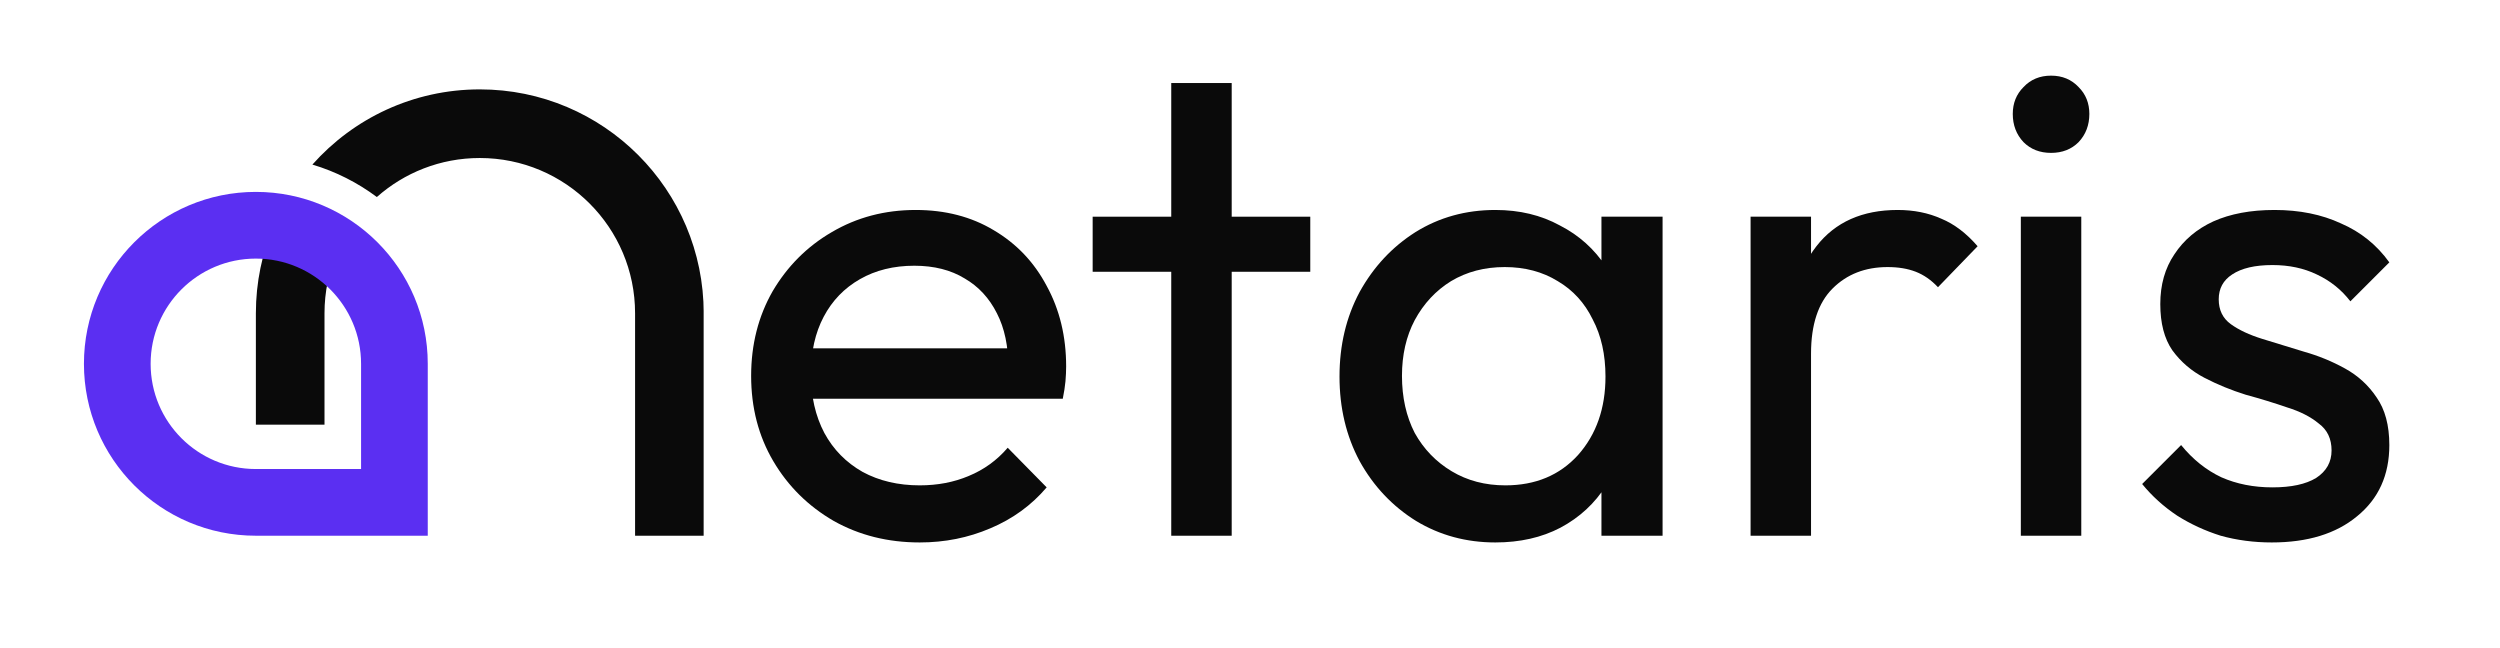
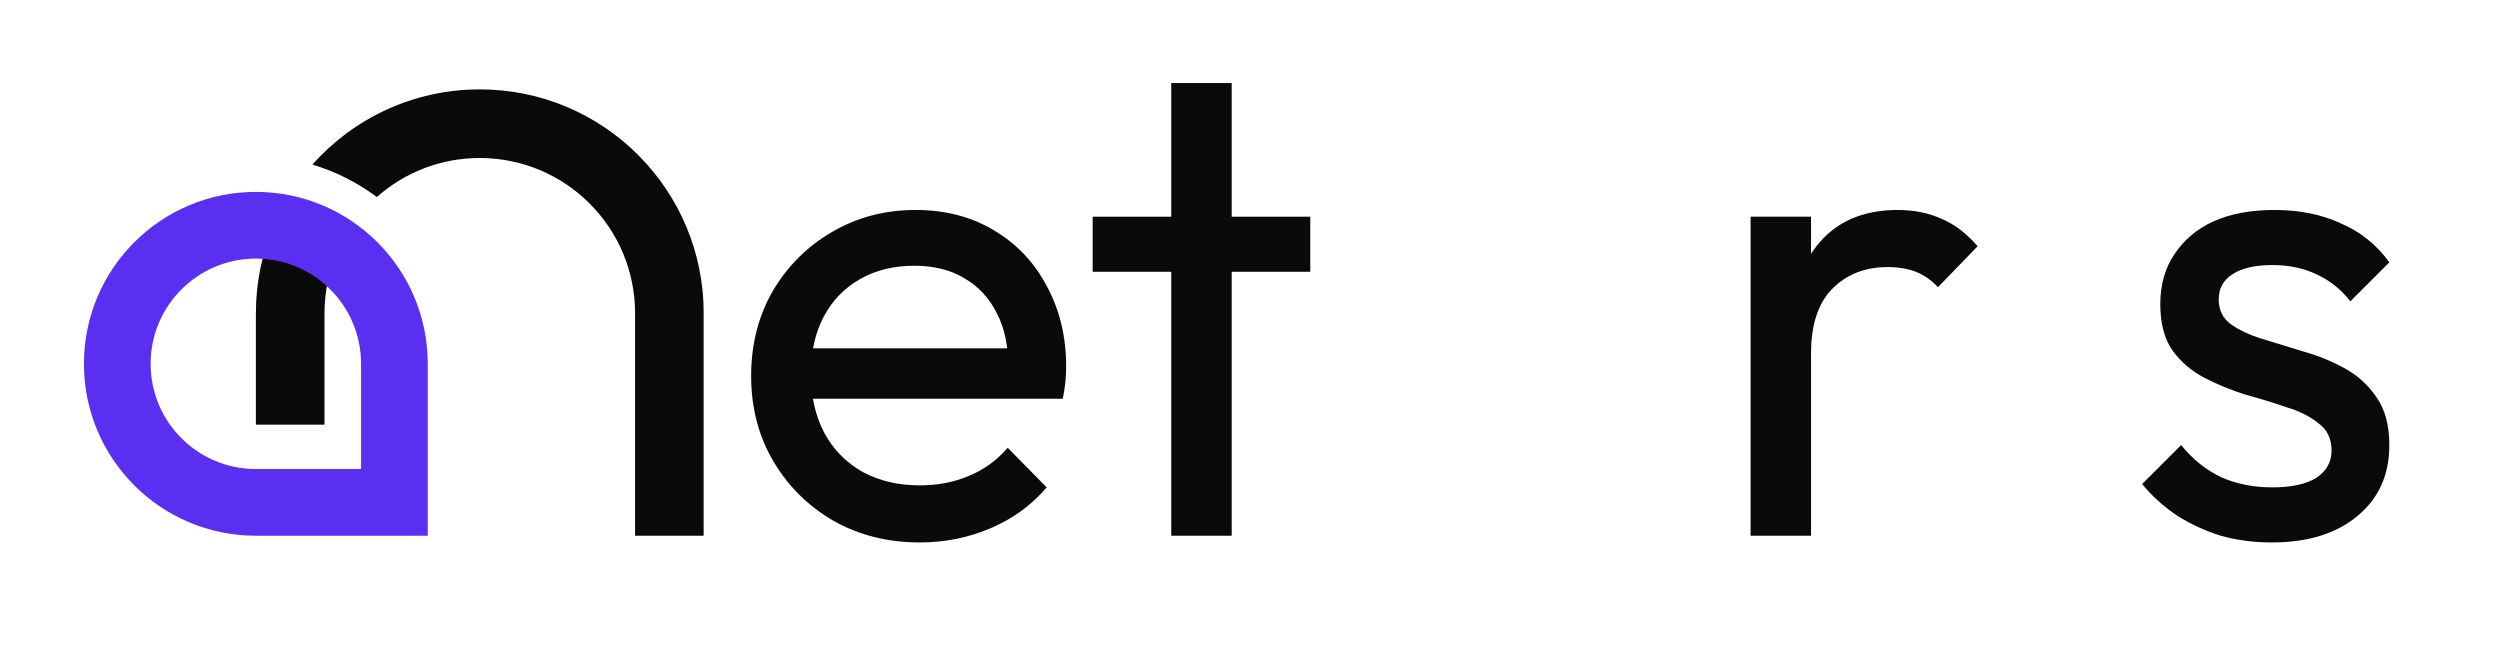
<svg xmlns="http://www.w3.org/2000/svg" width="386" height="100" viewBox="0 0 386 100" fill="none">
  <path d="M142.005 83.754C137.097 83.754 132.672 82.648 128.731 80.435C124.79 78.154 121.679 75.077 119.398 71.206C117.116 67.334 115.976 62.944 115.976 58.035C115.976 53.196 117.082 48.84 119.294 44.969C121.576 41.097 124.618 38.055 128.42 35.843C132.292 33.561 136.613 32.42 141.383 32.42C145.946 32.42 149.956 33.458 153.413 35.532C156.939 37.606 159.669 40.475 161.605 44.139C163.61 47.803 164.613 51.951 164.613 56.583C164.613 57.275 164.578 58.035 164.509 58.865C164.44 59.625 164.302 60.524 164.094 61.561H122.509V53.783H159.116L155.694 56.791C155.694 53.472 155.106 50.672 153.931 48.391C152.756 46.04 151.097 44.243 148.953 42.998C146.81 41.685 144.218 41.028 141.176 41.028C137.995 41.028 135.195 41.719 132.776 43.102C130.356 44.485 128.489 46.42 127.176 48.909C125.862 51.398 125.205 54.337 125.205 57.724C125.205 61.181 125.897 64.223 127.279 66.85C128.662 69.408 130.632 71.413 133.19 72.865C135.748 74.248 138.687 74.939 142.005 74.939C144.771 74.939 147.294 74.455 149.576 73.487C151.926 72.519 153.931 71.067 155.59 69.132L161.605 75.25C159.255 78.016 156.351 80.124 152.894 81.576C149.506 83.028 145.877 83.754 142.005 83.754Z" fill="#0A0A0A" />
  <path d="M180.841 82.717V12.82H190.174V82.717H180.841ZM168.707 41.961V33.458H202.307V41.961H168.707Z" fill="#0A0A0A" />
-   <path d="M230.879 83.754C226.385 83.754 222.306 82.648 218.642 80.435C214.978 78.154 212.074 75.077 209.931 71.206C207.857 67.334 206.82 62.978 206.82 58.139C206.82 53.299 207.857 48.944 209.931 45.072C212.074 41.201 214.943 38.124 218.539 35.843C222.203 33.561 226.316 32.42 230.879 32.42C234.613 32.42 237.931 33.215 240.835 34.806C243.808 36.327 246.193 38.47 247.99 41.235C249.788 43.931 250.79 47.077 250.998 50.672V65.502C250.79 69.028 249.788 72.174 247.99 74.939C246.262 77.704 243.911 79.882 240.939 81.472C238.035 82.993 234.682 83.754 230.879 83.754ZM232.435 74.939C237.067 74.939 240.8 73.383 243.635 70.272C246.469 67.092 247.887 63.048 247.887 58.139C247.887 54.751 247.23 51.813 245.916 49.324C244.672 46.766 242.874 44.796 240.524 43.413C238.173 41.961 235.442 41.235 232.331 41.235C229.22 41.235 226.455 41.961 224.035 43.413C221.684 44.865 219.818 46.87 218.435 49.428C217.121 51.917 216.464 54.786 216.464 58.035C216.464 61.354 217.121 64.292 218.435 66.85C219.818 69.339 221.719 71.309 224.139 72.761C226.558 74.213 229.324 74.939 232.435 74.939ZM247.264 82.717V69.443L249.027 57.413L247.264 45.487V33.458H256.702V82.717H247.264Z" fill="#0A0A0A" />
  <path d="M270.29 82.717V33.458H279.623V82.717H270.29ZM279.623 54.613L276.097 53.057C276.097 46.766 277.549 41.754 280.453 38.02C283.357 34.287 287.539 32.42 293.001 32.42C295.49 32.42 297.737 32.87 299.742 33.769C301.747 34.598 303.613 36.016 305.342 38.02L299.223 44.346C298.186 43.24 297.045 42.445 295.801 41.961C294.557 41.477 293.105 41.235 291.445 41.235C287.989 41.235 285.154 42.341 282.942 44.554C280.729 46.766 279.623 50.119 279.623 54.613Z" fill="#0A0A0A" />
-   <path d="M312.017 82.717V33.458H321.35V82.717H312.017ZM316.684 23.606C314.955 23.606 313.538 23.052 312.432 21.946C311.326 20.771 310.772 19.319 310.772 17.591C310.772 15.931 311.326 14.549 312.432 13.443C313.538 12.267 314.955 11.68 316.684 11.68C318.412 11.68 319.829 12.267 320.935 13.443C322.042 14.549 322.595 15.931 322.595 17.591C322.595 19.319 322.042 20.771 320.935 21.946C319.829 23.052 318.412 23.606 316.684 23.606Z" fill="#0A0A0A" />
  <path d="M350.764 83.754C347.999 83.754 345.371 83.408 342.883 82.717C340.463 81.956 338.216 80.919 336.142 79.606C334.068 78.223 332.27 76.598 330.749 74.731L336.764 68.717C338.562 70.929 340.636 72.588 342.986 73.695C345.337 74.731 347.964 75.25 350.868 75.25C353.771 75.25 356.018 74.766 357.608 73.798C359.199 72.761 359.994 71.344 359.994 69.546C359.994 67.749 359.337 66.366 358.023 65.398C356.779 64.361 355.154 63.532 353.149 62.909C351.144 62.218 349.001 61.561 346.72 60.939C344.507 60.248 342.399 59.383 340.394 58.346C338.389 57.309 336.729 55.892 335.416 54.094C334.171 52.297 333.549 49.912 333.549 46.939C333.549 43.966 334.275 41.408 335.727 39.265C337.179 37.053 339.184 35.359 341.742 34.183C344.369 33.008 347.515 32.42 351.179 32.42C355.05 32.42 358.473 33.112 361.445 34.495C364.487 35.808 366.976 37.813 368.912 40.509L362.897 46.524C361.515 44.727 359.786 43.344 357.712 42.376C355.707 41.408 353.426 40.924 350.868 40.924C348.171 40.924 346.097 41.408 344.645 42.376C343.263 43.275 342.571 44.554 342.571 46.213C342.571 47.872 343.194 49.151 344.438 50.05C345.683 50.949 347.307 51.709 349.312 52.331C351.386 52.954 353.529 53.611 355.742 54.302C357.954 54.924 360.063 55.788 362.068 56.895C364.073 58.001 365.697 59.487 366.942 61.354C368.255 63.22 368.912 65.675 368.912 68.717C368.912 73.349 367.253 77.013 363.934 79.709C360.685 82.406 356.295 83.754 350.764 83.754Z" fill="#0A0A0A" />
  <g clip-path="url(#clip0_955_2534)">
    <path d="M98.056 48.373C98.056 35.131 87.321 24.397 74.079 24.397C67.982 24.397 62.417 26.673 58.186 30.421C55.223 28.208 51.864 26.496 48.234 25.411C54.566 18.288 63.799 13.801 74.079 13.801C93.173 13.801 108.652 29.279 108.652 48.373V82.784H98.056V48.373Z" fill="#0A0A0A" />
    <path d="M51.994 39.023C50.776 41.897 50.103 45.056 50.103 48.373V65.565H39.507V48.373C39.507 43.595 40.476 39.044 42.229 34.904C45.862 35.445 49.198 36.898 51.994 39.023Z" fill="#0A0A0A" />
    <path fill-rule="evenodd" clip-rule="evenodd" d="M55.749 56.172L55.749 72.418H39.503C30.53 72.418 23.257 65.144 23.257 56.172C23.257 47.2 30.53 39.926 39.503 39.926C48.475 39.926 55.749 47.2 55.749 56.172ZM66.046 56.172C66.046 41.513 54.162 29.629 39.503 29.629C24.843 29.629 12.96 41.513 12.96 56.172C12.96 70.832 24.843 82.715 39.503 82.715H66.046L66.046 56.172Z" fill="#5B2FF2" />
  </g>
  <defs>
    <clipPath id="clip0_955_2534">
      <rect width="96.296" height="69.136" fill="white" transform="translate(12.346 13.58)" />
    </clipPath>
  </defs>
</svg>